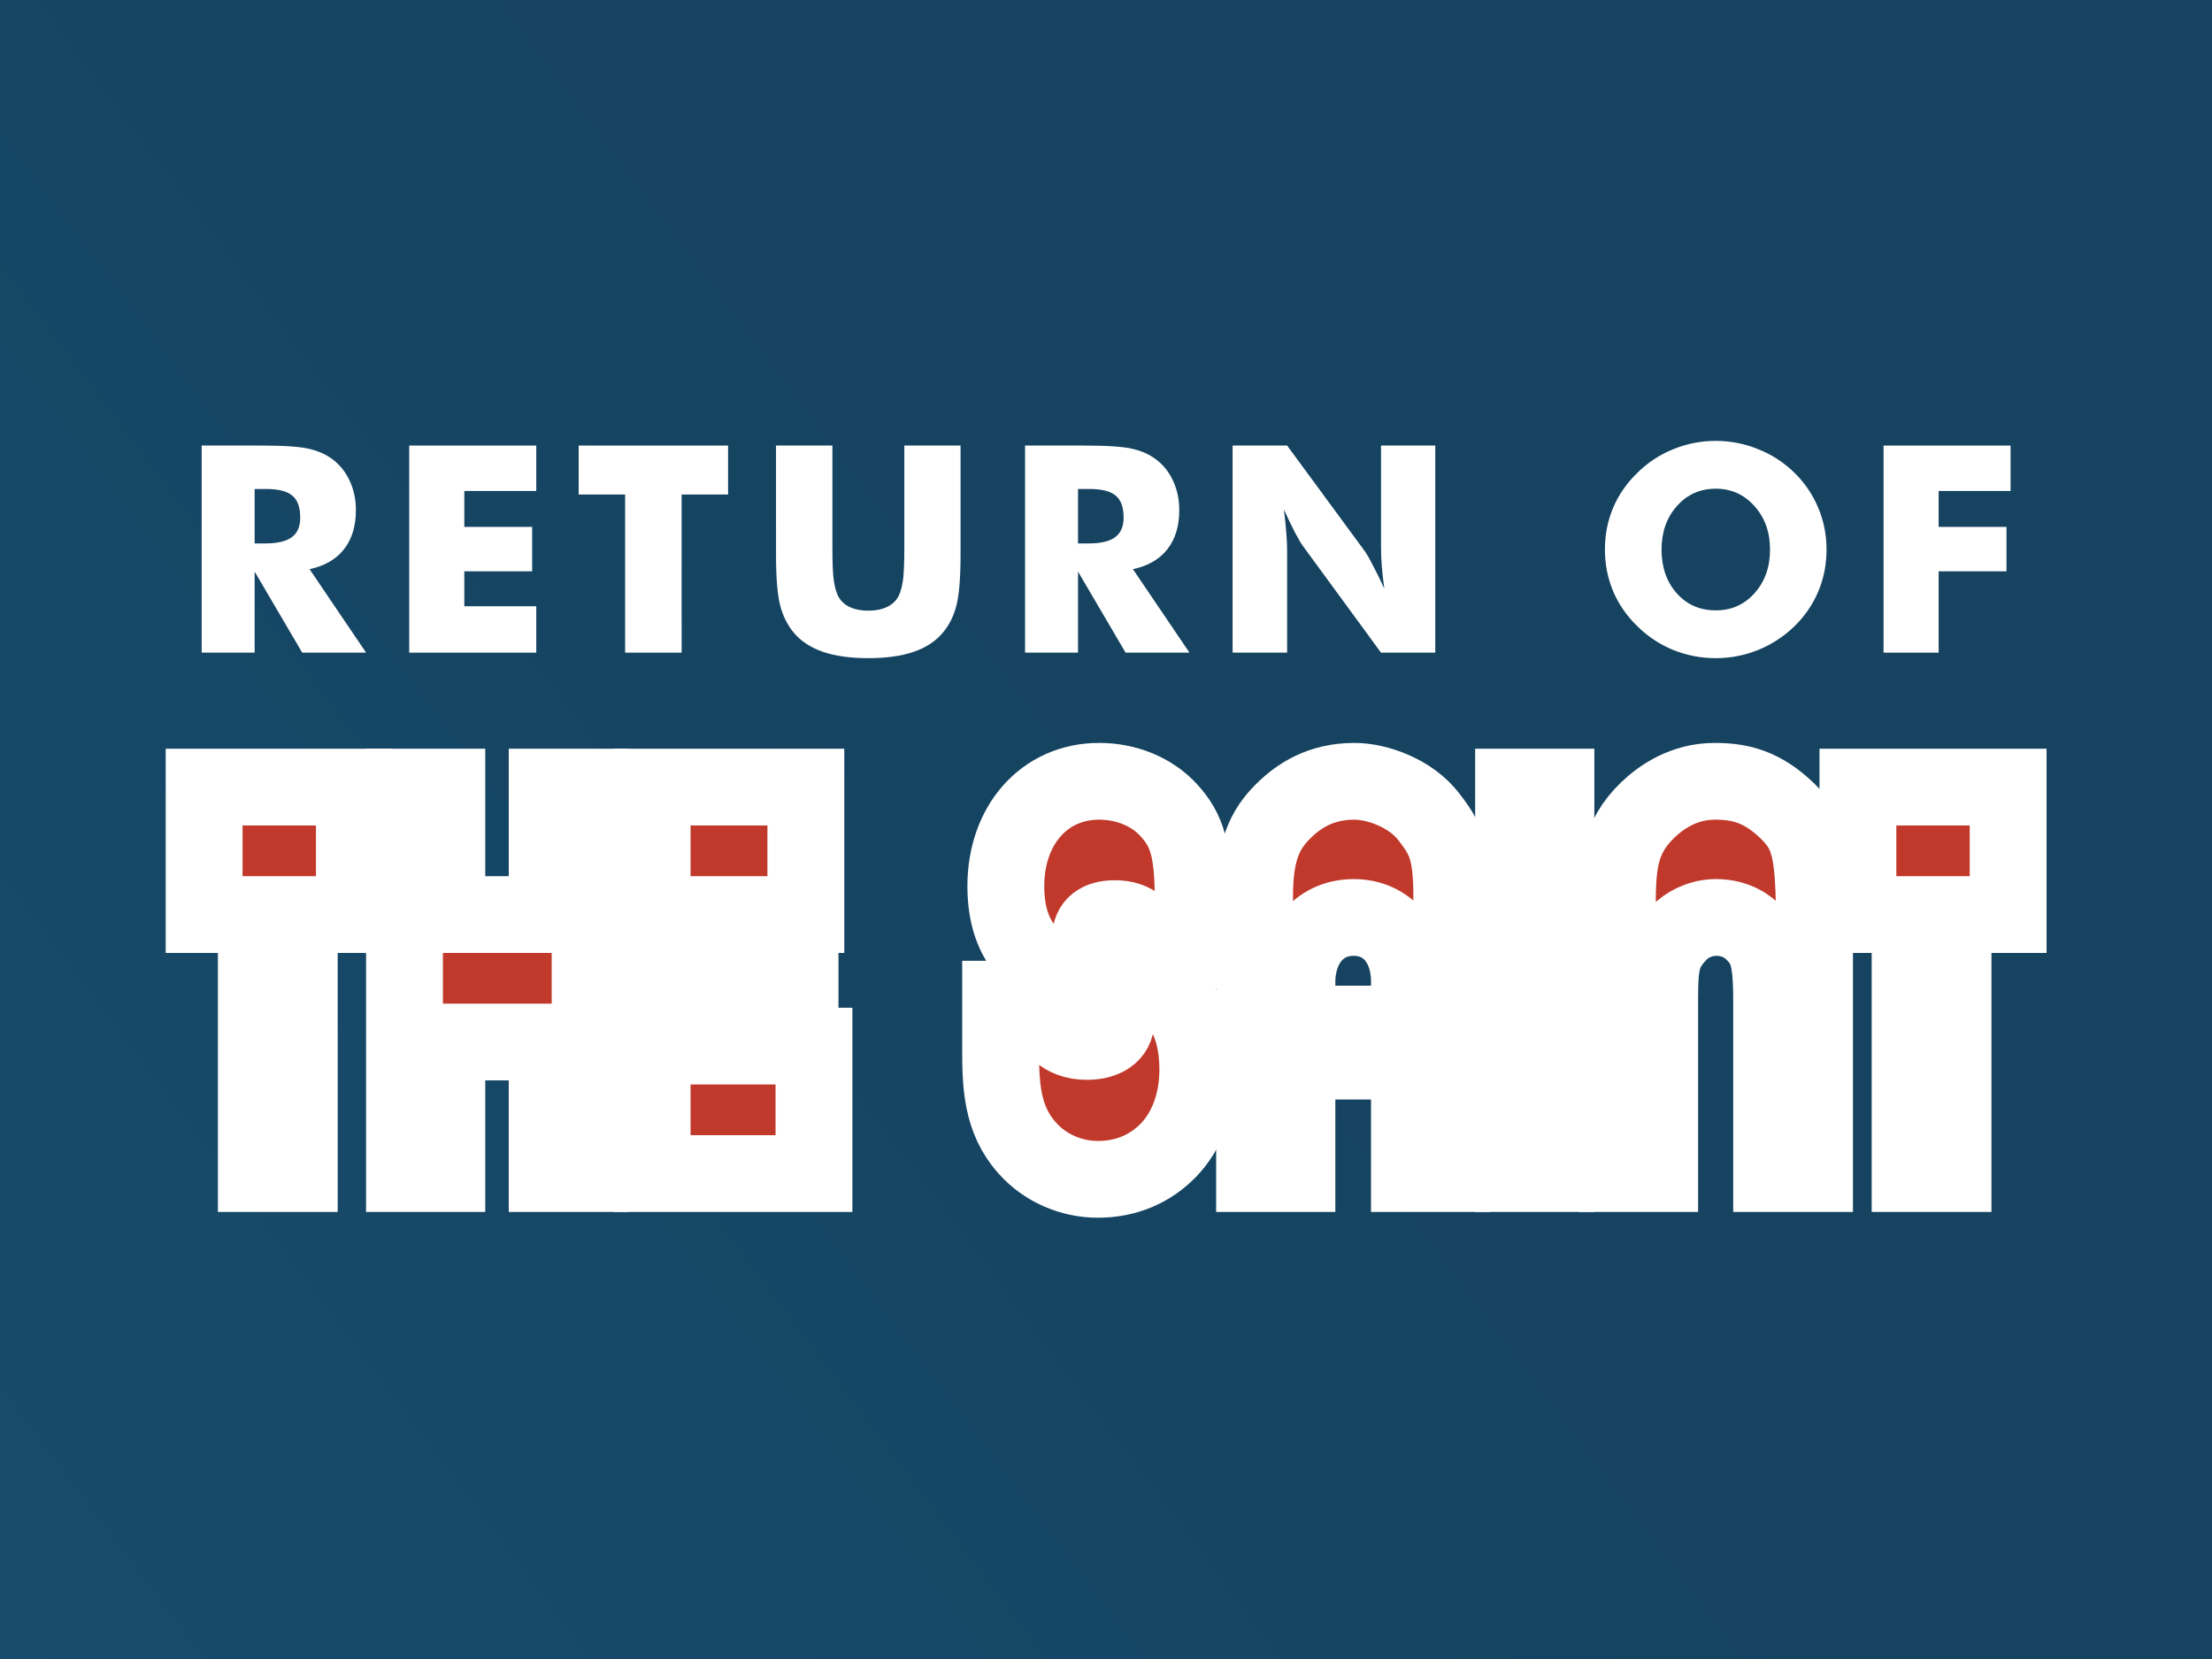
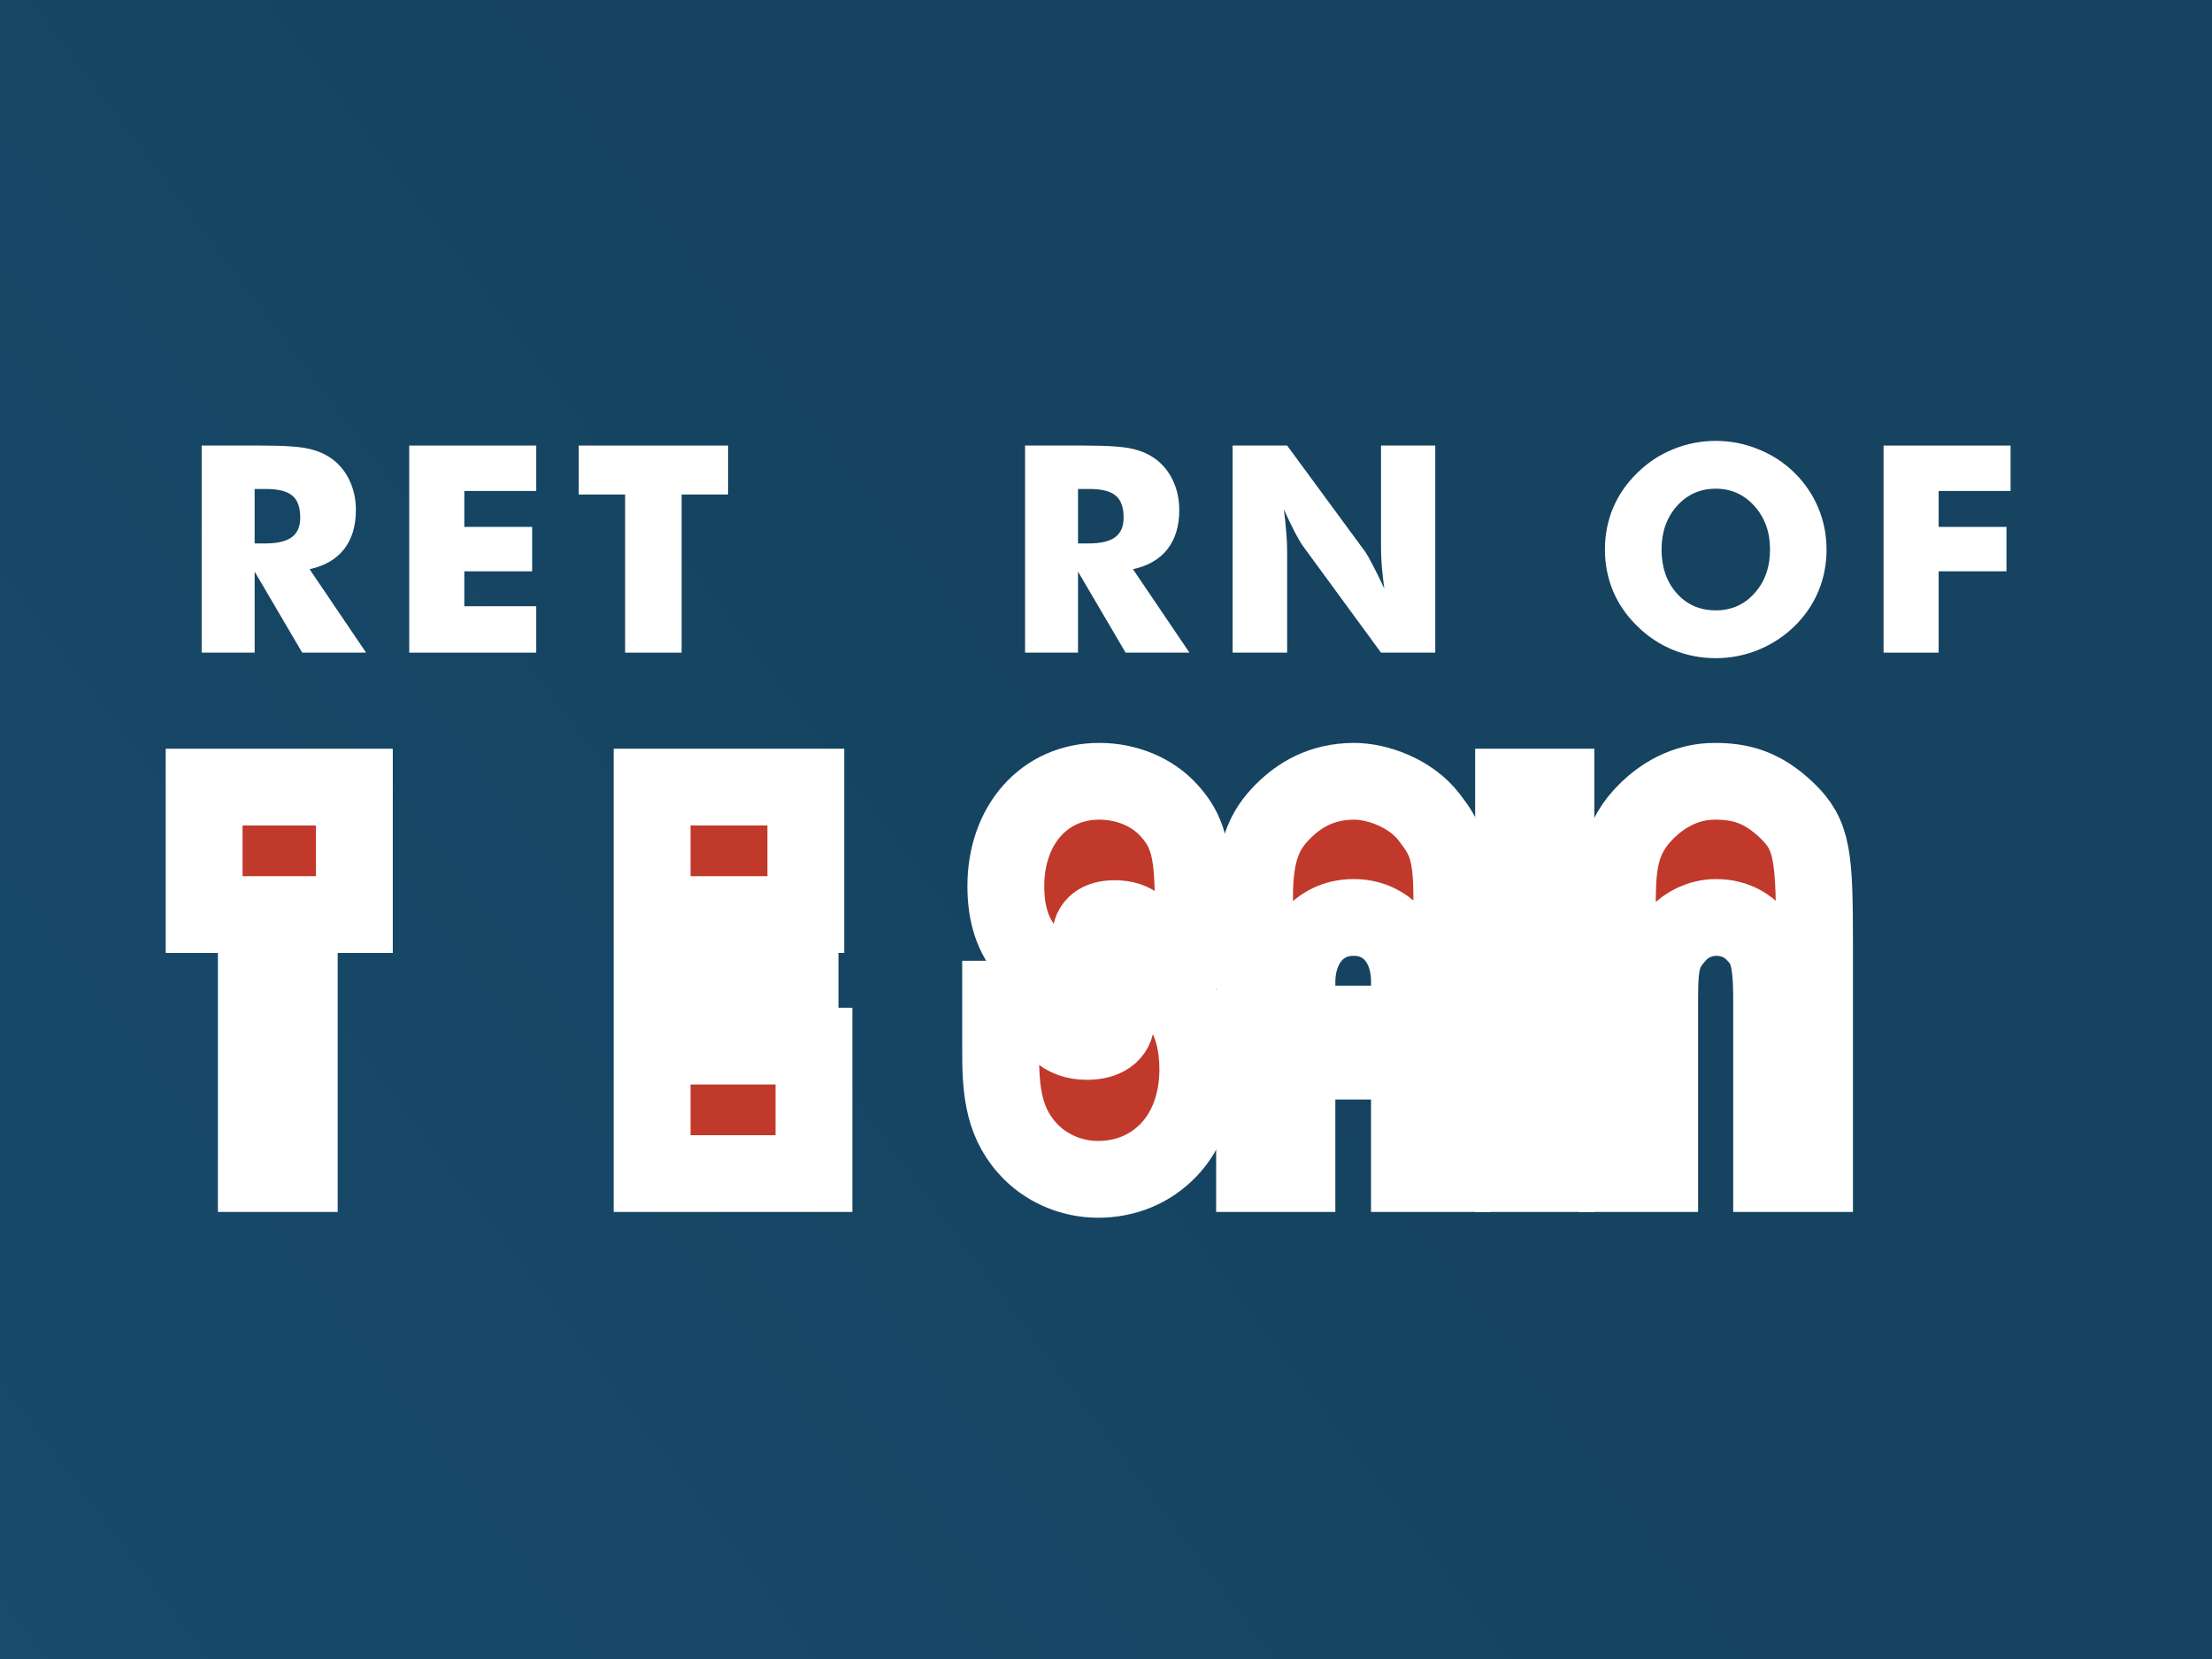
<svg xmlns="http://www.w3.org/2000/svg" xmlns:xlink="http://www.w3.org/1999/xlink" width="1440" height="1080" viewBox="0 0 381 285.75" version="1.1" id="svg5480">
  <rect x="0" y="0" width="381" height="285.75" fill="#808080" stroke="none" />
  <defs id="defs5474">
    <linearGradient id="linearGradient974">
      <stop style="stop-color:#1a5276;stop-opacity:1" offset="0" id="stop970" />
      <stop style="stop-color:#154360;stop-opacity:1" offset="1" id="stop972" />
    </linearGradient>
    <style id="style2">.cls-1{fill:#f5f5f5;}.cls-2{fill:#fff;}</style>
    <clipPath id="clipPath6681">
-       <path id="path6679" d="M 0,850.394 H 850.394 V 0 H 0 Z" />
-     </clipPath>
+       </clipPath>
    <clipPath id="clipPath6691">
      <path id="path6689" d="M 0,850.394 H 850.394 V 0 H 0 Z" />
    </clipPath>
    <clipPath id="clipPath6701">
-       <path id="path6699" d="M 0,850.394 H 850.394 V 0 H 0 Z" />
-     </clipPath>
+       </clipPath>
    <linearGradient xlink:href="#linearGradient974" id="linearGradient976" x1="-228.452" y1="360.229" x2="152.548" y2="74.479" gradientUnits="userSpaceOnUse" />
  </defs>
  <g id="layer1" transform="translate(0,-11.25)">
    <rect style="fill:url(#linearGradient976);fill-opacity:1;fill-rule:evenodd;stroke-width:0.265" id="rect968" width="381" height="285.75" x="-5.6843419e-014" y="11.25" />
    <g id="g950" transform="matrix(0.944,0,0,0.943,10.908,-0.066)" style="stroke-width:1.06">
      <g id="text836" style="font-style:normal;font-variant:normal;font-weight:normal;font-stretch:normal;font-size:105.833px;line-height:1;font-family:ChiselW01-Regular;-inkscape-font-specification:ChiselW01-Regular;letter-spacing:0px;word-spacing:0px;fill:#c0392b;fill-opacity:1;stroke:#ffffff;stroke-width:14.021;stroke-miterlimit:4;stroke-dasharray:none;stroke-opacity:1;paint-order:stroke markers fill" aria-label="THE SAINT">
        <path id="path915" style="font-style:normal;font-variant:normal;font-weight:normal;font-stretch:normal;font-family:'Zipper Std';-inkscape-font-specification:'Zipper Std';letter-spacing:5.292px;fill:#c0392b;fill-opacity:1;stroke:#ffffff;stroke-width:14.021;stroke-miterlimit:4;stroke-dasharray:none;stroke-opacity:1;paint-order:stroke markers fill" d="M 53.101,179.048 V 155.765 H 25.69 v 23.283 h 9.525 v 47.307 h 7.832 v -47.307 z" />
-         <path id="path917" style="font-style:normal;font-variant:normal;font-weight:normal;font-stretch:normal;font-family:'Zipper Std';-inkscape-font-specification:'Zipper Std';letter-spacing:5.292px;fill:#c0392b;fill-opacity:1;stroke:#ffffff;stroke-width:14.021;stroke-miterlimit:4;stroke-dasharray:none;stroke-opacity:1;paint-order:stroke markers fill" d="m 96.115,226.356 v -70.591 h -7.832 v 23.283 H 69.974 v -23.283 h -7.726 v 70.591 h 7.726 v -24.024 h 18.309 v 24.024 z" />
        <path id="path919" style="font-style:normal;font-variant:normal;font-weight:normal;font-stretch:normal;font-family:'Zipper Std';-inkscape-font-specification:'Zipper Std';letter-spacing:5.292px;fill:#c0392b;fill-opacity:1;stroke:#ffffff;stroke-width:14.021;stroke-miterlimit:4;stroke-dasharray:none;stroke-opacity:1;paint-order:stroke markers fill" d="M 136.962,226.356 V 203.072 H 115.16 v -8.89 h 19.262 v -6.668 H 115.16 v -8.467 h 20.32 v -23.283 h -28.046 v 70.591 z" />
        <path id="path921" style="font-style:normal;font-variant:normal;font-weight:normal;font-stretch:normal;font-family:'Zipper Std';-inkscape-font-specification:'Zipper Std';letter-spacing:5.292px;fill:#c0392b;fill-opacity:1;stroke:#ffffff;stroke-width:14.021;stroke-miterlimit:4;stroke-dasharray:none;stroke-opacity:1;paint-order:stroke markers fill" d="m 206.999,207.306 c 0,-8.361 -3.387,-14.817 -11.218,-18.098 -4.445,-1.799 -8.361,-2.752 -8.361,-5.927 0,-2.328 1.587,-3.493 4.445,-3.493 3.493,0 5.609,1.799 6.562,5.821 h 7.726 v -8.996 c 0,-9.313 -1.058,-12.912 -4.445,-16.616 -2.963,-3.281 -7.62,-5.292 -12.7,-5.292 -10.054,0 -17.039,8.043 -17.039,19.156 0,10.689 5.609,15.134 14.182,18.838 4.233,1.799 5.927,3.175 5.927,5.715 0,2.434 -2.117,3.81 -5.292,3.81 -4.339,0 -6.985,-2.54 -8.361,-7.726 h -7.408 v 8.784 c 0,6.668 0.106,13.123 4.868,18.415 3.175,3.598 7.938,5.715 12.912,5.715 5.08,0 9.525,-1.905 12.806,-5.292 3.387,-3.493 5.397,-8.678 5.397,-14.817 z" />
        <path id="path923" style="font-style:normal;font-variant:normal;font-weight:normal;font-stretch:normal;font-family:'Zipper Std';-inkscape-font-specification:'Zipper Std';letter-spacing:5.292px;fill:#c0392b;fill-opacity:1;stroke:#ffffff;stroke-width:14.021;stroke-miterlimit:4;stroke-dasharray:none;stroke-opacity:1;paint-order:stroke markers fill" d="m 253.339,226.356 v -50.588 c 0,-8.678 -1.376,-10.901 -4.128,-14.499 -3.387,-4.445 -9.525,-6.562 -13.652,-6.562 -6.138,0 -10.16,2.646 -13.018,5.503 -3.281,3.281 -5.186,7.091 -5.186,15.557 v 50.588 h 7.726 v -20.532 h 20.532 v 20.532 z m -7.726,-27.305 h -20.532 v -7.726 c 0,-6.244 3.704,-11.748 10.372,-11.748 6.032,0 10.16,4.763 10.16,11.748 z" />
        <path id="path925" style="font-style:normal;font-variant:normal;font-weight:normal;font-stretch:normal;font-family:'Zipper Std';-inkscape-font-specification:'Zipper Std';letter-spacing:5.292px;fill:#c0392b;fill-opacity:1;stroke:#ffffff;stroke-width:14.021;stroke-miterlimit:4;stroke-dasharray:none;stroke-opacity:1;paint-order:stroke markers fill" d="m 272.339,226.356 v -70.591 h -7.726 v 70.591 z" />
        <path id="path927" style="font-style:normal;font-variant:normal;font-weight:normal;font-stretch:normal;font-family:'Zipper Std';-inkscape-font-specification:'Zipper Std';letter-spacing:5.292px;fill:#c0392b;fill-opacity:1;stroke:#ffffff;stroke-width:14.021;stroke-miterlimit:4;stroke-dasharray:none;stroke-opacity:1;paint-order:stroke markers fill" d="m 319.526,226.356 v -41.593 c 0,-16.51 -0.318,-20.214 -5.08,-24.765 -4.445,-4.233 -8.361,-5.292 -13.123,-5.292 -5.609,0 -9.737,2.857 -12.171,5.186 -5.503,5.292 -5.609,10.477 -5.609,18.733 v 47.731 h 7.726 v -31.962 c 0,-6.879 0.529,-8.784 3.493,-11.959 1.376,-1.482 3.916,-2.857 6.773,-2.857 3.81,0 5.927,1.799 6.985,2.857 2.223,2.328 3.175,4.128 3.175,12.171 v 31.75 z" />
-         <path id="path929" style="font-style:normal;font-variant:normal;font-weight:normal;font-stretch:normal;font-family:'Zipper Std';-inkscape-font-specification:'Zipper Std';letter-spacing:5.292px;fill:#c0392b;fill-opacity:1;stroke:#ffffff;stroke-width:14.021;stroke-miterlimit:4;stroke-dasharray:none;stroke-opacity:1;paint-order:stroke markers fill" d="m 354.85,179.048 v -23.283 h -27.411 v 23.283 h 9.525 v 47.307 h 7.832 v -47.307 z" />
      </g>
      <g id="text851" style="font-style:normal;font-variant:normal;font-weight:normal;font-stretch:normal;font-size:52.917px;line-height:1;font-family:ChiselW01-Regular;-inkscape-font-specification:ChiselW01-Regular;letter-spacing:0px;word-spacing:0px;fill:#ffffff;fill-opacity:1;stroke:none;stroke-width:0.28" aria-label="RETURN OF">
        <path id="path898" style="font-style:normal;font-variant:normal;font-weight:bold;font-stretch:normal;font-family:'Futura Md BT';-inkscape-font-specification:'Futura Md BT Bold';letter-spacing:3.969px;fill:#ffffff;stroke-width:0.28" d="M 25.244,131.209 V 93.382 H 36.018 q 6.33,0 8.811,0.594 2.506,0.568 4.315,1.938 2.041,1.55 3.126,3.953 1.111,2.403 1.111,5.297 0,4.392 -2.17,7.157 -2.145,2.739 -6.279,3.643 l 10.309,15.245 H 43.589 l -8.682,-14.805 v 14.805 z m 9.663,-19.947 h 1.912 q 3.333,0 4.858,-1.137 1.55,-1.137 1.55,-3.566 0,-2.842 -1.447,-4.031 -1.421,-1.214 -4.806,-1.214 h -2.067 z" />
        <path id="path900" style="font-style:normal;font-variant:normal;font-weight:bold;font-stretch:normal;font-family:'Futura Md BT';-inkscape-font-specification:'Futura Md BT Bold';letter-spacing:3.969px;fill:#ffffff;stroke-width:0.28" d="M 63.112,131.209 V 93.382 h 23.177 v 8.294 H 73.163 v 6.563 h 12.377 v 8.113 H 73.163 v 6.382 h 13.126 v 8.475 z" />
        <path id="path902" style="font-style:normal;font-variant:normal;font-weight:bold;font-stretch:normal;font-family:'Futura Md BT';-inkscape-font-specification:'Futura Md BT Bold';letter-spacing:3.969px;fill:#ffffff;stroke-width:0.28" d="m 102.505,131.209 v -28.887 h -8.475 v -8.94 h 27.259 v 8.94 h -8.475 v 28.887 z" />
-         <path id="path904" style="font-style:normal;font-variant:normal;font-weight:bold;font-stretch:normal;font-family:'Futura Md BT';-inkscape-font-specification:'Futura Md BT Bold';letter-spacing:3.969px;fill:#ffffff;stroke-width:0.28" d="m 130.038,93.382 h 10.284 v 18.397 q 0,4.057 0.207,5.839 0.207,1.757 0.698,2.946 0.594,1.447 2.067,2.222 1.473,0.749 3.592,0.749 2.119,0 3.566,-0.749 1.473,-0.775 2.093,-2.222 0.491,-1.189 0.698,-2.946 0.207,-1.783 0.207,-5.839 V 109.195 93.382 h 10.258 v 19.999 q 0,6.227 -0.749,9.198 -0.749,2.946 -2.532,5.038 -1.938,2.3 -5.323,3.462 -3.385,1.137 -8.217,1.137 -4.858,0 -8.242,-1.137 -3.359,-1.163 -5.323,-3.462 -1.757,-2.093 -2.532,-5.038 -0.749,-2.971 -0.749,-9.198 v -3.927 z" />
        <path id="path906" style="font-style:normal;font-variant:normal;font-weight:bold;font-stretch:normal;font-family:'Futura Md BT';-inkscape-font-specification:'Futura Md BT Bold';letter-spacing:3.969px;fill:#ffffff;stroke-width:0.28" d="M 175.477,131.209 V 93.382 h 10.775 q 6.33,0 8.811,0.594 2.506,0.568 4.315,1.938 2.041,1.55 3.126,3.953 1.111,2.403 1.111,5.297 0,4.392 -2.17,7.157 -2.145,2.739 -6.279,3.643 l 10.309,15.245 h -11.653 l -8.682,-14.805 v 14.805 z m 9.663,-19.947 h 1.912 q 3.333,0 4.858,-1.137 1.55,-1.137 1.55,-3.566 0,-2.842 -1.447,-4.031 -1.421,-1.214 -4.806,-1.214 h -2.067 z" />
        <path id="path908" style="font-style:normal;font-variant:normal;font-weight:bold;font-stretch:normal;font-family:'Futura Md BT';-inkscape-font-specification:'Futura Md BT Bold';letter-spacing:3.969px;fill:#ffffff;stroke-width:0.28" d="M 213.346,131.209 V 93.382 h 9.948 l 14.289,19.456 q 0.413,0.594 1.344,2.403 0.956,1.783 2.093,4.263 -0.31,-2.351 -0.465,-4.186 -0.129,-1.835 -0.129,-3.256 V 93.382 h 9.896 v 37.827 h -9.896 l -14.289,-19.534 q -0.439,-0.594 -1.395,-2.377 -0.93,-1.809 -2.041,-4.237 0.31,2.377 0.439,4.212 0.155,1.835 0.155,3.256 v 18.681 z" />
        <path id="path910" style="font-style:normal;font-variant:normal;font-weight:bold;font-stretch:normal;font-family:'Futura Md BT';-inkscape-font-specification:'Futura Md BT Bold';letter-spacing:3.969px;fill:#ffffff;stroke-width:0.28" d="m 321.716,112.373 q 0,4.082 -1.499,7.648 -1.499,3.566 -4.367,6.382 -2.894,2.791 -6.615,4.315 -3.721,1.499 -7.726,1.499 -4.057,0 -7.777,-1.499 -3.695,-1.524 -6.511,-4.315 -2.92,-2.816 -4.444,-6.408 -1.499,-3.592 -1.499,-7.622 0,-4.057 1.499,-7.622 1.524,-3.592 4.444,-6.408 2.816,-2.791 6.511,-4.289 3.721,-1.524 7.777,-1.524 4.031,0 7.751,1.524 3.747,1.499 6.589,4.289 2.842,2.791 4.341,6.382 1.524,3.592 1.524,7.648 z m -20.205,11.11 q 4.289,0 7.08,-3.152 2.816,-3.152 2.816,-7.958 0,-4.754 -2.842,-7.932 -2.842,-3.178 -7.054,-3.178 -4.289,0 -7.106,3.178 -2.791,3.152 -2.791,7.932 0,4.858 2.765,7.984 2.765,3.126 7.131,3.126 z" />
        <path id="path912" style="font-style:normal;font-variant:normal;font-weight:bold;font-stretch:normal;font-family:'Futura Md BT';-inkscape-font-specification:'Futura Md BT Bold';letter-spacing:3.969px;fill:#ffffff;stroke-width:0.28" d="M 332.119,131.209 V 93.382 h 23.177 v 8.294 h -13.126 v 6.563 h 12.377 v 8.113 h -12.377 v 14.857 z" />
      </g>
    </g>
  </g>
</svg>